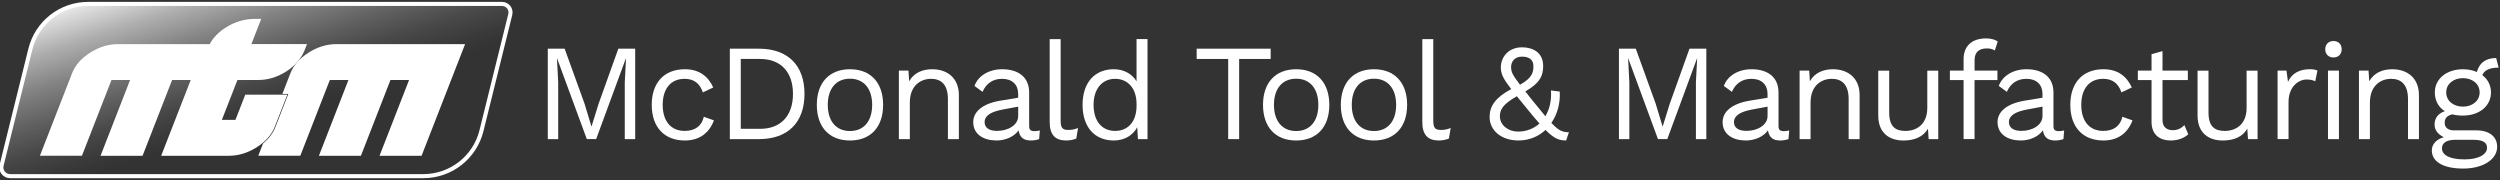
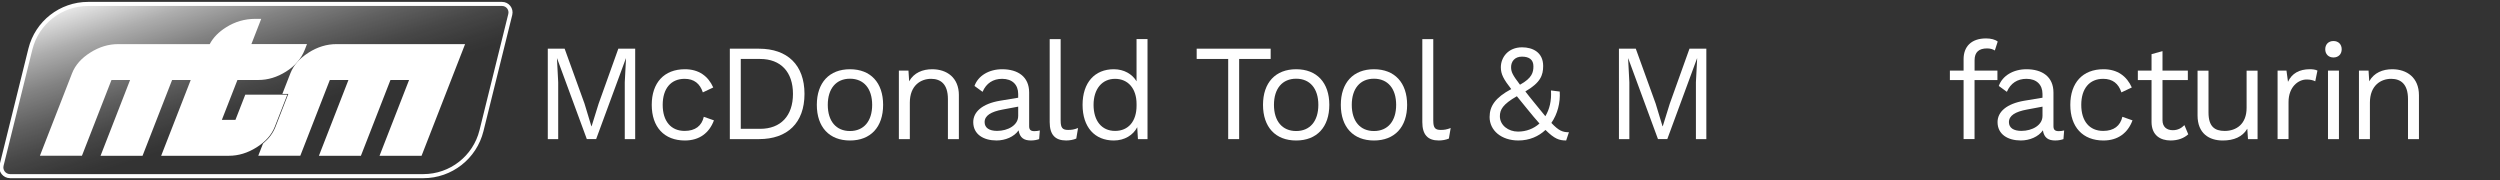
<svg xmlns="http://www.w3.org/2000/svg" id="a" viewBox="0 0 1227.98 88.44">
  <rect x="0" y="0" width="1227.98" height="88.44" fill="#333333" stroke="none" />
  <defs>
    <linearGradient id="b" x1="102.45" y1="-28.43" x2="171.9" y2="188.34" gradientUnits="userSpaceOnUse">
      <stop offset=".01" stop-color="#fff" />
      <stop offset=".05" stop-color="#fff" stop-opacity=".86" />
      <stop offset=".12" stop-color="#fff" stop-opacity=".6" />
      <stop offset=".19" stop-color="#fff" stop-opacity=".39" />
      <stop offset=".26" stop-color="#fff" stop-opacity=".22" />
      <stop offset=".32" stop-color="#fff" stop-opacity=".1" />
      <stop offset=".37" stop-color="#fff" stop-opacity=".03" />
      <stop offset=".4" stop-color="#fff" stop-opacity="0" />
    </linearGradient>
  </defs>
  <path d="M207.94,86.52H4.95c-2.79,0-4.84-2.62-4.17-5.33L14.92,24.12C18.15,11.08,29.85,1.93,43.28,1.93h203.32c2.71,0,4.69,2.54,4.04,5.17l-14.14,57.08c-3.25,13.12-15.03,22.34-28.55,22.34Z" style="fill:url(#b); stroke:#fff; stroke-miterlimit:10; stroke-width:2px;" />
  <path d="M80.62,75.51l14.51-37.22h-11.29l-14.51,37.22h-18.48l14.5-37.22h-11.29l-14.5,37.22h-18.49l15.28-39.19c1.48-3.78,4.36-7.04,8.57-9.67,4.17-2.64,8.56-3.98,13.05-3.98h45.66c1.58-3.26,4.27-6.1,8-8.43,4.18-2.64,8.82-3.98,13.78-3.98h1.46l-4.83,12.41h27.3l-.53,1.36c-1.63,4.19-4.6,7.66-8.82,10.29-4.17,2.63-8.55,3.97-13.03,3.97h-11l-8.43,21.6h8.82l4.83-12.41h18.49l-5.61,14.38c-1.48,3.79-4.37,7.05-8.58,9.68-4.17,2.63-8.56,3.97-13.03,3.97h-31.82Z" style="fill:#fff;" />
  <path d="M125.4,11.26l-4.83,12.41h27.3c-1.56,4.01-4.37,7.27-8.42,9.8-4.03,2.54-8.2,3.82-12.5,3.82h-11.68l-9.21,23.6h10.96l4.83-12.41h16.34l-5.08,13.01c-1.41,3.6-4.13,6.67-8.18,9.2-4.03,2.54-8.2,3.82-12.5,3.82h-30.36l14.51-37.22h-13.44l-14.51,37.22h-16.33l14.5-37.22h-13.44l-14.5,37.22h-16.34l14.74-37.83c1.41-3.59,4.13-6.66,8.17-9.18,4.03-2.55,8.2-3.83,12.52-3.83h46.3c1.45-3.33,4.07-6.19,7.89-8.58,4.04-2.55,8.46-3.83,13.25-3.83M128.33,9.26h-2.93c-5.16,0-9.98,1.39-14.32,4.14-3.67,2.29-6.38,5.07-8.07,8.27h-45.05c-4.68,0-9.25,1.39-13.59,4.14-4.38,2.74-7.4,6.16-8.96,10.14l-14.75,37.83-1.06,2.73h20.64l.5-1.27,14.01-35.95h9.14l-13.44,34.49-1.06,2.73h20.62l.5-1.27,14.02-35.95h9.14l-13.45,34.49-1.06,2.73h33.28c4.67,0,9.23-1.39,13.57-4.13,4.39-2.74,7.41-6.16,8.97-10.16l5.08-13.01,1.06-2.73h-20.64l-.5,1.27-4.34,11.13h-6.67l7.65-19.6h10.31c4.67,0,9.23-1.39,13.57-4.13,4.4-2.74,7.5-6.37,9.22-10.77l1.06-2.73h-27.3l3.77-9.68,1.06-2.73h0Z" style="fill:#fff;" />
  <path d="M187.87,75.51l14.52-37.22h-11.29l-14.51,37.22h-18.48l14.5-37.22h-11.29l-14.5,37.22h-18.49l1.72-4.4.19-.16c2.79-2.4,4.81-5.17,6.01-8.23l6.85-17.57h-2.93l3.44-8.82c.38-.98.88-1.95,1.47-2.88.95-1.51,2.2-2.94,3.7-4.26,1.05-.92,2.2-1.78,3.4-2.53,4.17-2.64,8.56-3.98,13.05-3.98h61.75l-20.6,52.84h-18.49Z" style="fill:#fff;" />
  <path d="M225.5,23.67l-19.82,50.84h-16.34l14.51-37.22h-13.44l-14.51,37.22h-16.33l14.5-37.22h-13.44l-14.5,37.22h-16.34l1.09-2.8c2.91-2.5,5.02-5.38,6.29-8.63l7.38-18.93h-2.93l2.91-7.46c.37-.94.83-1.84,1.38-2.71.92-1.45,2.09-2.79,3.51-4.04.98-.86,2.06-1.67,3.28-2.44,4.03-2.55,8.2-3.83,12.52-3.83h60.29M228.42,21.67h-63.21c-4.68,0-9.25,1.39-13.59,4.14-1.24.78-2.43,1.66-3.53,2.62-1.57,1.38-2.88,2.89-3.88,4.47-.62.99-1.15,2.01-1.55,3.05l-2.91,7.46-1.06,2.73h2.93l-6.32,16.2c-1.14,2.91-3.06,5.55-5.73,7.84l-.38.33-.18.47-1.09,2.8-1.06,2.73h20.64l.5-1.27,14.01-35.95h9.14l-13.44,34.49-1.06,2.73h20.62l.5-1.27,14.02-35.95h9.14l-13.45,34.49-1.06,2.73h20.64l.5-1.27,19.82-50.84,1.06-2.73h0Z" style="fill:#fff;" />
  <path d="M311.99,68.33h-5.11v-27.93l.61-11.71h-.07l-14.6,39.63h-4.58l-14.6-39.63h-.07l.61,11.71v27.93h-5.11V23.92h8.28l9.76,26.98,3.36,11.1h.13l3.43-11.04,9.69-27.05h8.28v44.41Z" style="fill:#fff;" />
  <path d="M350.34,42.96l-5.11,2.42c-1.41-4.31-4.31-6.66-8.95-6.66-6.73,0-10.77,4.78-10.77,12.79s4.04,12.79,10.77,12.79c5.25,0,8.41-2.49,9.42-6.93l4.98,1.75c-2.29,6.19-7.13,9.89-14.27,9.89-10.16,0-16.28-6.59-16.28-17.5s6.12-17.5,16.28-17.5c6.93,0,11.44,3.43,13.93,8.95Z" style="fill:#fff;" />
  <path d="M395.16,46.12c0,14.27-8.41,22.21-22.34,22.21h-14.33V23.92h14.33c13.93,0,22.34,7.94,22.34,22.21ZM389.5,46.12c0-10.77-5.99-17.16-16.15-17.16h-9.49v34.32h9.49c10.16,0,16.15-6.39,16.15-17.16Z" style="fill:#fff;" />
  <path d="M433.78,51.51c0,10.9-6.12,17.5-16.28,17.5s-16.28-6.59-16.28-17.5,6.12-17.5,16.28-17.5,16.28,6.59,16.28,17.5ZM406.6,51.51c0,8.01,4.1,12.85,10.9,12.85s10.9-4.85,10.9-12.85-4.1-12.85-10.9-12.85-10.9,4.85-10.9,12.85Z" style="fill:#fff;" />
  <path d="M470.99,46.8v21.53h-5.38v-19.65c0-7.47-3.63-9.96-8.28-9.96-4.91,0-10.43,3.1-10.43,11.71v17.9h-5.38v-33.65h4.71l.34,5.25c2.36-4.24,6.66-5.92,11.31-5.92,7.2,0,13.12,4.1,13.12,12.79Z" style="fill:#fff;" />
  <path d="M510.76,64.09l-.34,4.24c-.94.34-2.35.67-4.04.67-3.3,0-5.45-1.21-6.06-4.98-2.15,3.16-6.53,4.98-10.83,4.98-6.33,0-11.44-2.96-11.44-9.02,0-5.05,4.44-9.02,13.12-10.5l8.95-1.48v-1.88c0-4.44-2.83-7.4-7.87-7.4-4.44,0-7.81,2.15-9.62,6.39l-3.97-2.89c1.75-4.98,7.07-8.21,13.59-8.21,7.67,0,13.26,3.63,13.26,11.44v16.55c0,1.62.67,2.42,2.56,2.42.87,0,1.88-.13,2.69-.34ZM500.13,57.02v-4.64l-7.54,1.41c-5.92,1.08-8.95,3.03-8.95,6.19,0,2.83,2.29,4.31,6.12,4.31,5.38,0,10.36-2.83,10.36-7.27Z" style="fill:#fff;" />
  <path d="M520.99,59.31c0,3.43.88,4.51,3.63,4.51,1.82,0,2.96-.2,4.91-.94l-.87,5.18c-1.41.61-3.23.94-4.98.94-5.45,0-8.08-2.89-8.08-9.02V19.21h5.38v40.11Z" style="fill:#fff;" />
  <path d="M563.65,19.21v49.12h-4.71l-.34-5.85c-1.95,3.84-6.19,6.53-11.51,6.53-9.35,0-15.34-6.53-15.34-17.5s5.99-17.5,15.34-17.5c5.05,0,9.08,2.42,11.17,5.92v-20.73h5.38ZM558.27,51.91v-.81c0-7.6-4.17-12.38-10.56-12.38s-10.56,4.98-10.56,12.79,3.97,12.79,10.56,12.79,10.56-4.78,10.56-12.38Z" style="fill:#fff;" />
  <path d="M624.14,28.96h-15.48v39.37h-5.38V28.96h-15.48v-5.05h36.34v5.05Z" style="fill:#fff;" />
  <path d="M652.95,51.51c0,10.9-6.12,17.5-16.29,17.5s-16.28-6.59-16.28-17.5,6.12-17.5,16.28-17.5,16.29,6.59,16.29,17.5ZM625.76,51.51c0,8.01,4.1,12.85,10.9,12.85s10.9-4.85,10.9-12.85-4.1-12.85-10.9-12.85-10.9,4.85-10.9,12.85Z" style="fill:#fff;" />
  <path d="M691.17,51.51c0,10.9-6.12,17.5-16.29,17.5s-16.28-6.59-16.28-17.5,6.12-17.5,16.28-17.5,16.29,6.59,16.29,17.5ZM663.98,51.51c0,8.01,4.1,12.85,10.9,12.85s10.9-4.85,10.9-12.85-4.1-12.85-10.9-12.85-10.9,4.85-10.9,12.85Z" style="fill:#fff;" />
  <path d="M704.02,59.31c0,3.43.88,4.51,3.63,4.51,1.82,0,2.96-.2,4.91-.94l-.88,5.18c-1.41.61-3.23.94-4.98.94-5.45,0-8.07-2.89-8.07-9.02V19.21h5.38v40.11Z" style="fill:#fff;" />
  <path d="M770.64,64.96l-1.35,4.04c-3.36,0-5.72-.74-10.16-5.18-3.36,3.16-7.87,5.18-13.32,5.18-8.34,0-14.13-4.91-14.13-11.51,0-5.38,2.83-9.56,10.63-13.73-3.77-4.84-5.11-7.33-5.11-10.7,0-4.84,3.57-9.82,10.43-9.82,5.25,0,10.36,2.49,10.36,9.15,0,4.64-1.35,8.21-8.75,12.52,1.21,1.61,2.69,3.43,4.44,5.58,2.15,2.62,3.9,4.84,5.38,6.59,2.02-3.3,3.1-7.6,2.76-12.65l4.31.54c.34,5.52-1.08,11.04-4.11,15.41,3.63,3.84,5.52,4.58,8.61,4.58ZM756.17,60.66c-1.75-1.95-3.77-4.37-6.12-7.27-1.88-2.36-3.57-4.37-4.98-6.12-6.93,3.97-8.34,6.59-8.34,9.83,0,4.44,4.17,7.54,8.88,7.54,4.04,0,7.74-1.41,10.56-3.97ZM742.24,33c0,2.29.67,3.77,4.37,8.61,5.99-3.3,6.59-6.12,6.59-9.08,0-3.23-2.09-4.71-5.65-4.71s-5.32,2.42-5.32,5.18Z" style="fill:#fff;" />
  <path d="M838.13,68.33h-5.11v-27.93l.61-11.71h-.07l-14.6,39.63h-4.58l-14.6-39.63h-.07l.61,11.71v27.93h-5.11V23.92h8.28l9.76,26.98,3.36,11.1h.13l3.43-11.04,9.69-27.05h8.28v44.41Z" style="fill:#fff;" />
-   <path d="M878.84,64.09l-.34,4.24c-.94.34-2.36.67-4.04.67-3.3,0-5.45-1.21-6.06-4.98-2.15,3.16-6.53,4.98-10.83,4.98-6.33,0-11.44-2.96-11.44-9.02,0-5.05,4.44-9.02,13.12-10.5l8.95-1.48v-1.88c0-4.44-2.83-7.4-7.87-7.4-4.44,0-7.81,2.15-9.62,6.39l-3.97-2.89c1.75-4.98,7.07-8.21,13.59-8.21,7.67,0,13.26,3.63,13.26,11.44v16.55c0,1.62.67,2.42,2.56,2.42.88,0,1.88-.13,2.69-.34ZM868.21,57.02v-4.64l-7.54,1.41c-5.92,1.08-8.95,3.03-8.95,6.19,0,2.83,2.29,4.31,6.12,4.31,5.38,0,10.36-2.83,10.36-7.27Z" style="fill:#fff;" />
-   <path d="M913.42,46.8v21.53h-5.38v-19.65c0-7.47-3.63-9.96-8.28-9.96-4.91,0-10.43,3.1-10.43,11.71v17.9h-5.38v-33.65h4.71l.34,5.25c2.36-4.24,6.66-5.92,11.31-5.92,7.2,0,13.12,4.1,13.12,12.79Z" style="fill:#fff;" />
-   <path d="M952.05,34.68v33.65h-4.71l-.34-5.11c-2.36,4.04-6.66,5.79-12.04,5.79-6.66,0-12.38-3.43-12.38-12.31v-22h5.38v20.59c0,6.93,3.1,9.02,7.94,9.02,5.72,0,10.77-3.37,10.77-11.31v-18.3h5.38Z" style="fill:#fff;" />
  <path d="M969.88,34.68h11.24v4.64h-11.24v29h-5.38v-29h-6.73v-4.64h6.73v-5.65c0-5.99,3.63-10.16,11.04-10.16,2.36,0,4.51.54,5.72,1.55l-1.41,4.37c-1.08-.67-2.29-1.01-3.83-1.01-3.9,0-6.12,1.75-6.12,5.79v5.11Z" style="fill:#fff;" />
  <path d="M1013.89,64.09l-.34,4.24c-.94.34-2.36.67-4.04.67-3.3,0-5.45-1.21-6.06-4.98-2.15,3.16-6.53,4.98-10.83,4.98-6.33,0-11.44-2.96-11.44-9.02,0-5.05,4.44-9.02,13.12-10.5l8.95-1.48v-1.88c0-4.44-2.83-7.4-7.87-7.4-4.44,0-7.81,2.15-9.62,6.39l-3.97-2.89c1.75-4.98,7.07-8.21,13.59-8.21,7.67,0,13.26,3.63,13.26,11.44v16.55c0,1.62.67,2.42,2.56,2.42.88,0,1.88-.13,2.69-.34ZM1003.26,57.02v-4.64l-7.54,1.41c-5.92,1.08-8.95,3.03-8.95,6.19,0,2.83,2.29,4.31,6.12,4.31,5.38,0,10.36-2.83,10.36-7.27Z" style="fill:#fff;" />
  <path d="M1047.13,42.96l-5.11,2.42c-1.41-4.31-4.31-6.66-8.95-6.66-6.73,0-10.77,4.78-10.77,12.79s4.04,12.79,10.77,12.79c5.25,0,8.41-2.49,9.42-6.93l4.98,1.75c-2.29,6.19-7.13,9.89-14.27,9.89-10.16,0-16.28-6.59-16.28-17.5s6.12-17.5,16.28-17.5c6.93,0,11.44,3.43,13.93,8.95Z" style="fill:#fff;" />
  <path d="M1074.85,65.97c-2.09,1.88-4.98,3.03-8.68,3.03-4.98,0-9.29-2.49-9.35-9.02v-20.66h-6.73v-4.64h6.73v-8.08l5.38-1.48v9.56h12.45v4.64h-12.45v19.72c0,3.3,2.09,4.91,5.05,4.91,2.42,0,4.17-.94,5.72-2.49l1.88,4.51Z" style="fill:#fff;" />
  <path d="M1108.9,34.68v33.65h-4.71l-.34-5.11c-2.36,4.04-6.66,5.79-12.05,5.79-6.66,0-12.38-3.43-12.38-12.31v-22h5.38v20.59c0,6.93,3.1,9.02,7.94,9.02,5.72,0,10.77-3.37,10.77-11.31v-18.3h5.38Z" style="fill:#fff;" />
  <path d="M1138.31,34.68l-1.08,5.25c-1.01-.54-2.49-.88-4.24-.88-4.04,0-8.88,3.57-8.88,11.1v18.17h-5.38v-33.65h4.37l.74,5.52c1.88-4.1,5.52-6.19,10.77-6.19,1.14,0,2.69.13,3.7.67Z" style="fill:#fff;" />
  <path d="M1142.14,24.19c0-2.42,1.62-4.04,4.04-4.04s4.04,1.62,4.04,4.04-1.62,4.04-4.04,4.04-4.04-1.62-4.04-4.04ZM1148.87,68.33h-5.38v-33.65h5.38v33.65Z" style="fill:#fff;" />
  <path d="M1188.17,46.8v21.53h-5.38v-19.65c0-7.47-3.63-9.96-8.28-9.96-4.91,0-10.43,3.1-10.43,11.71v17.9h-5.38v-33.65h4.71l.34,5.25c2.36-4.24,6.66-5.92,11.3-5.92,7.2,0,13.12,4.1,13.12,12.79Z" style="fill:#fff;" />
-   <path d="M1226.59,72.03c0,6.66-7.54,10.77-16.62,10.77-10.63,0-15.48-3.84-15.48-8.88,0-3.09,2.22-5.52,5.92-6.53-2.56-1.21-4.58-3.23-4.58-6.19,0-3.5,2.09-5.58,5.05-6.59-3.23-2.02-4.91-5.32-4.91-9.22,0-6.66,5.72-11.37,13.79-11.37,2.56,0,4.85.47,6.86,1.35,1.28-4.64,4.44-6.86,9.49-6.86l1.21,4.71c-4.51,0-7.07,1.28-8.01,3.7,2.69,2.02,4.24,4.98,4.24,8.48,0,6.66-5.72,11.37-13.79,11.37-1.95,0-3.7-.2-5.18-.61-2.69.61-3.77,1.95-3.77,4.24s1.82,3.63,4.44,3.63h11.17c6.39,0,10.16,3.16,10.16,8.01ZM1221.61,72.64c0-2.42-1.62-3.97-6.66-3.97h-9.02c-4.24,0-6.46,1.61-6.46,4.17,0,3.3,3.7,5.45,11.1,5.45s11.04-2.69,11.04-5.65ZM1201.56,45.38c0,4.17,3.57,7,8.21,7s8.21-2.83,8.21-7-3.57-7-8.21-7-8.21,2.83-8.21,7Z" style="fill:#fff;" />
</svg>